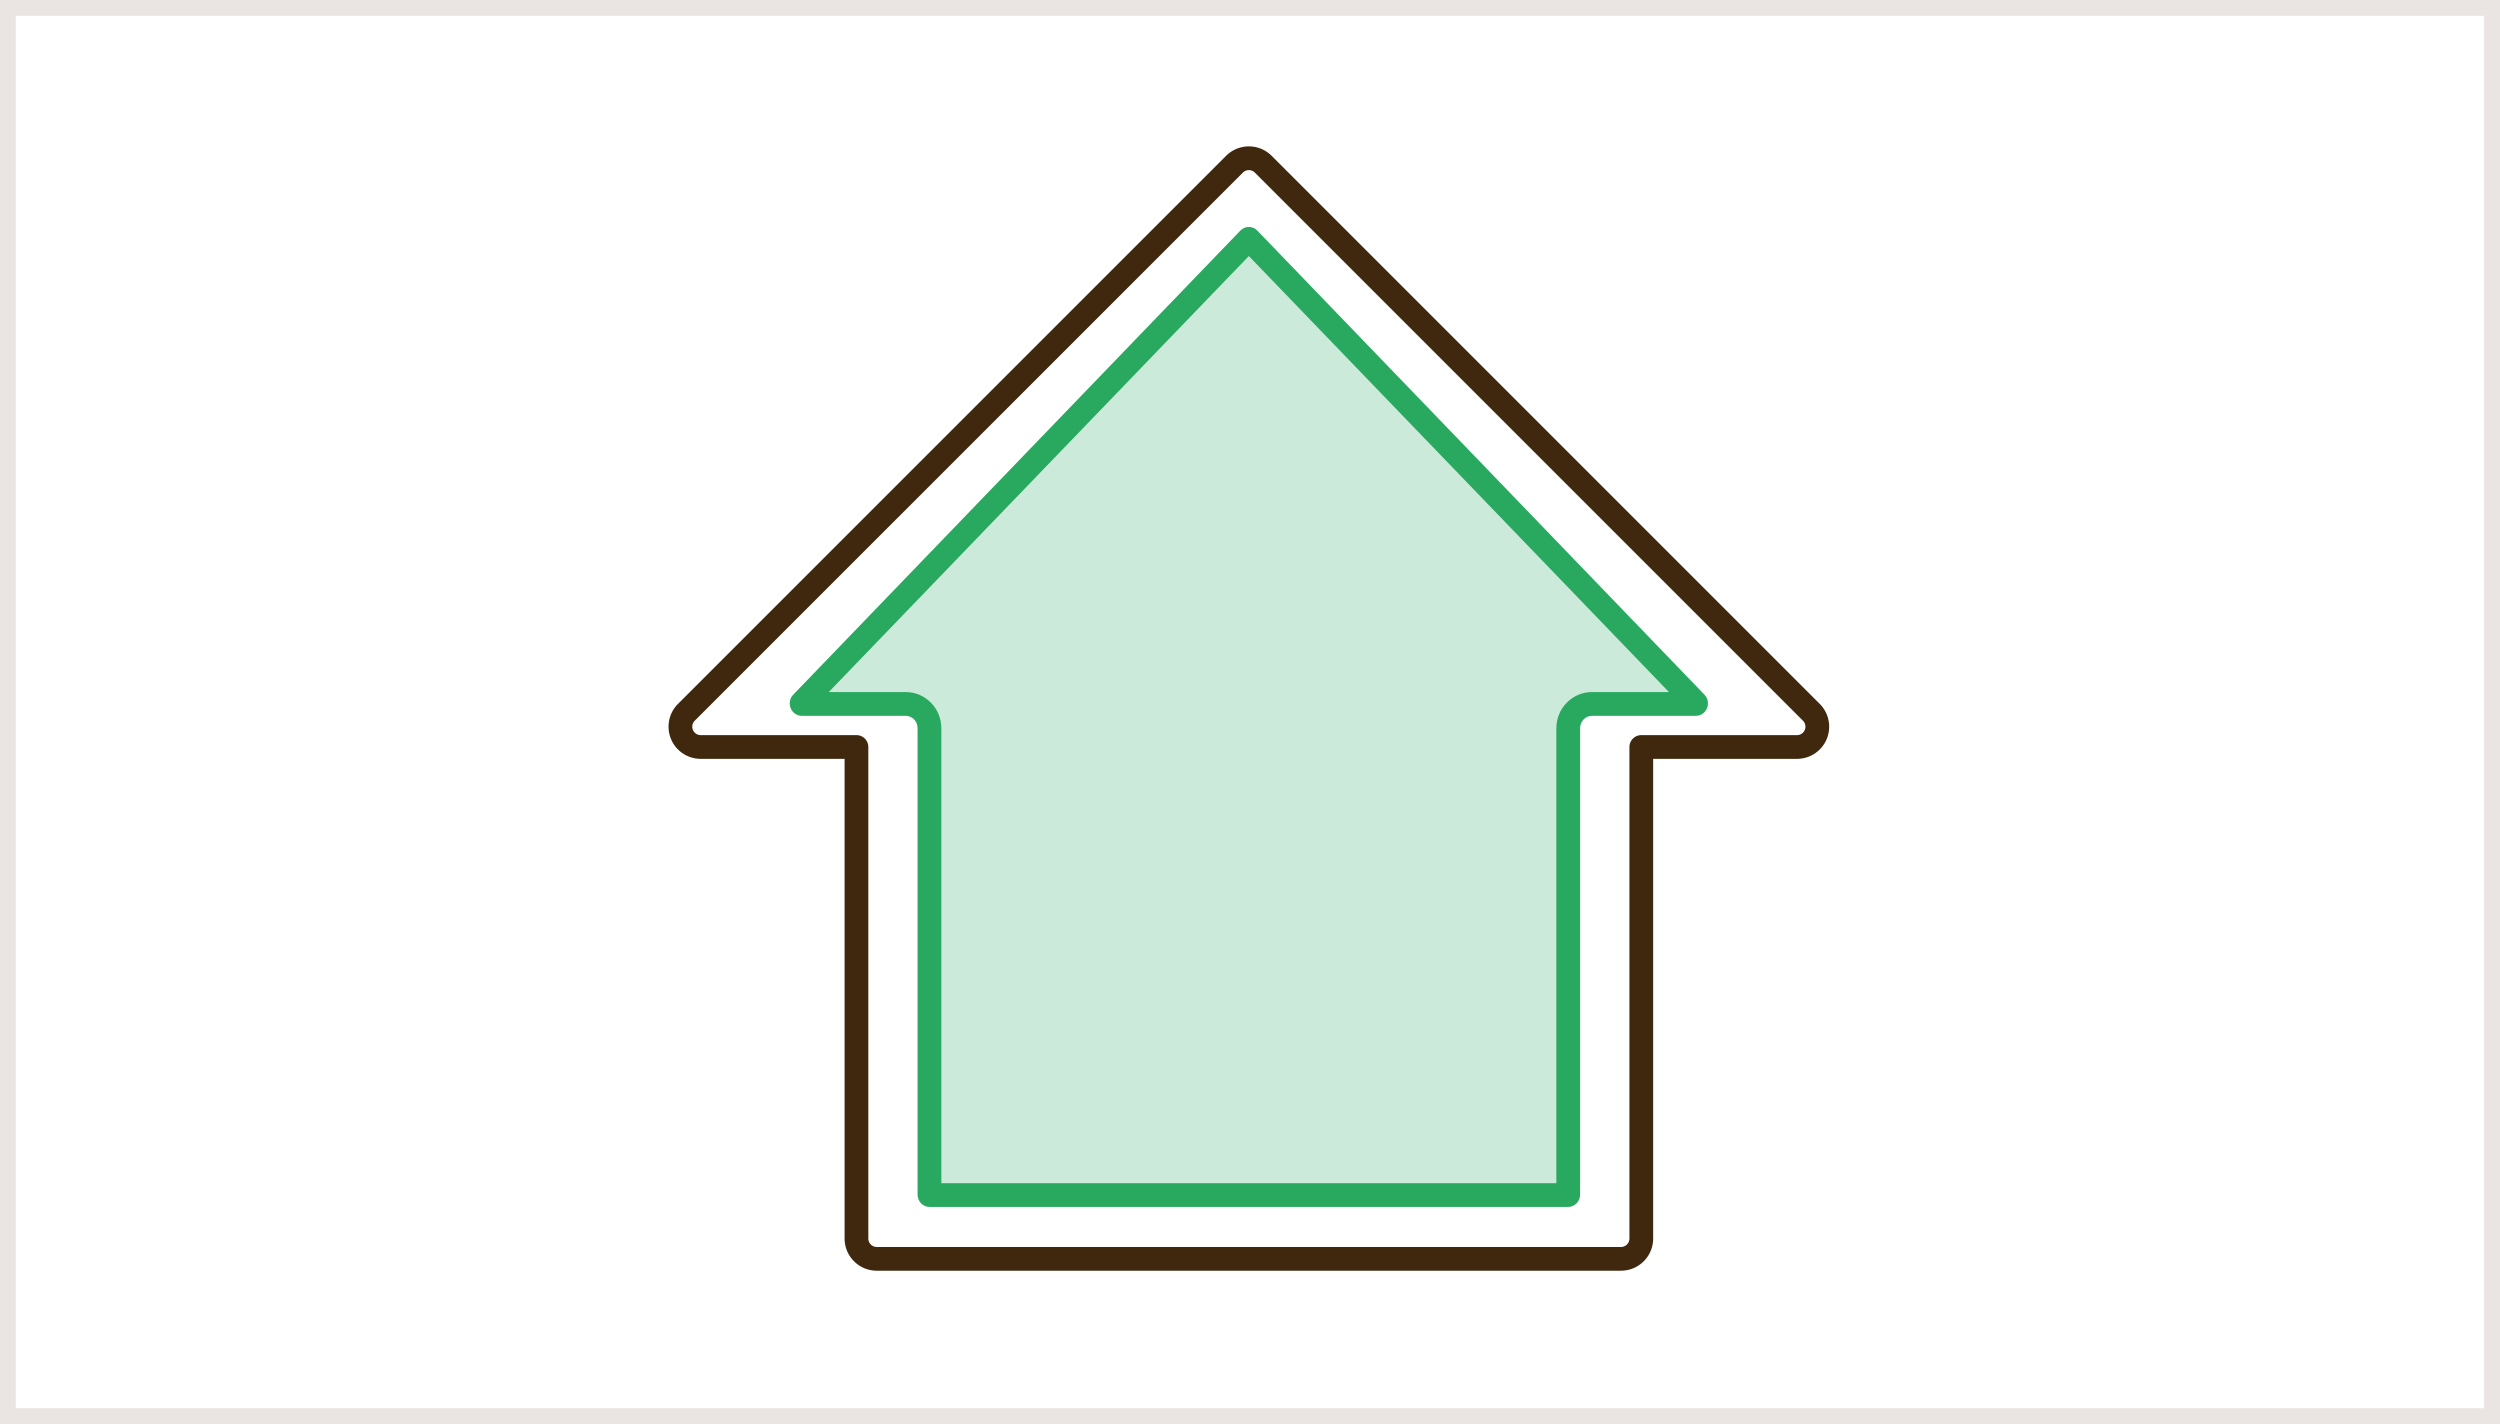
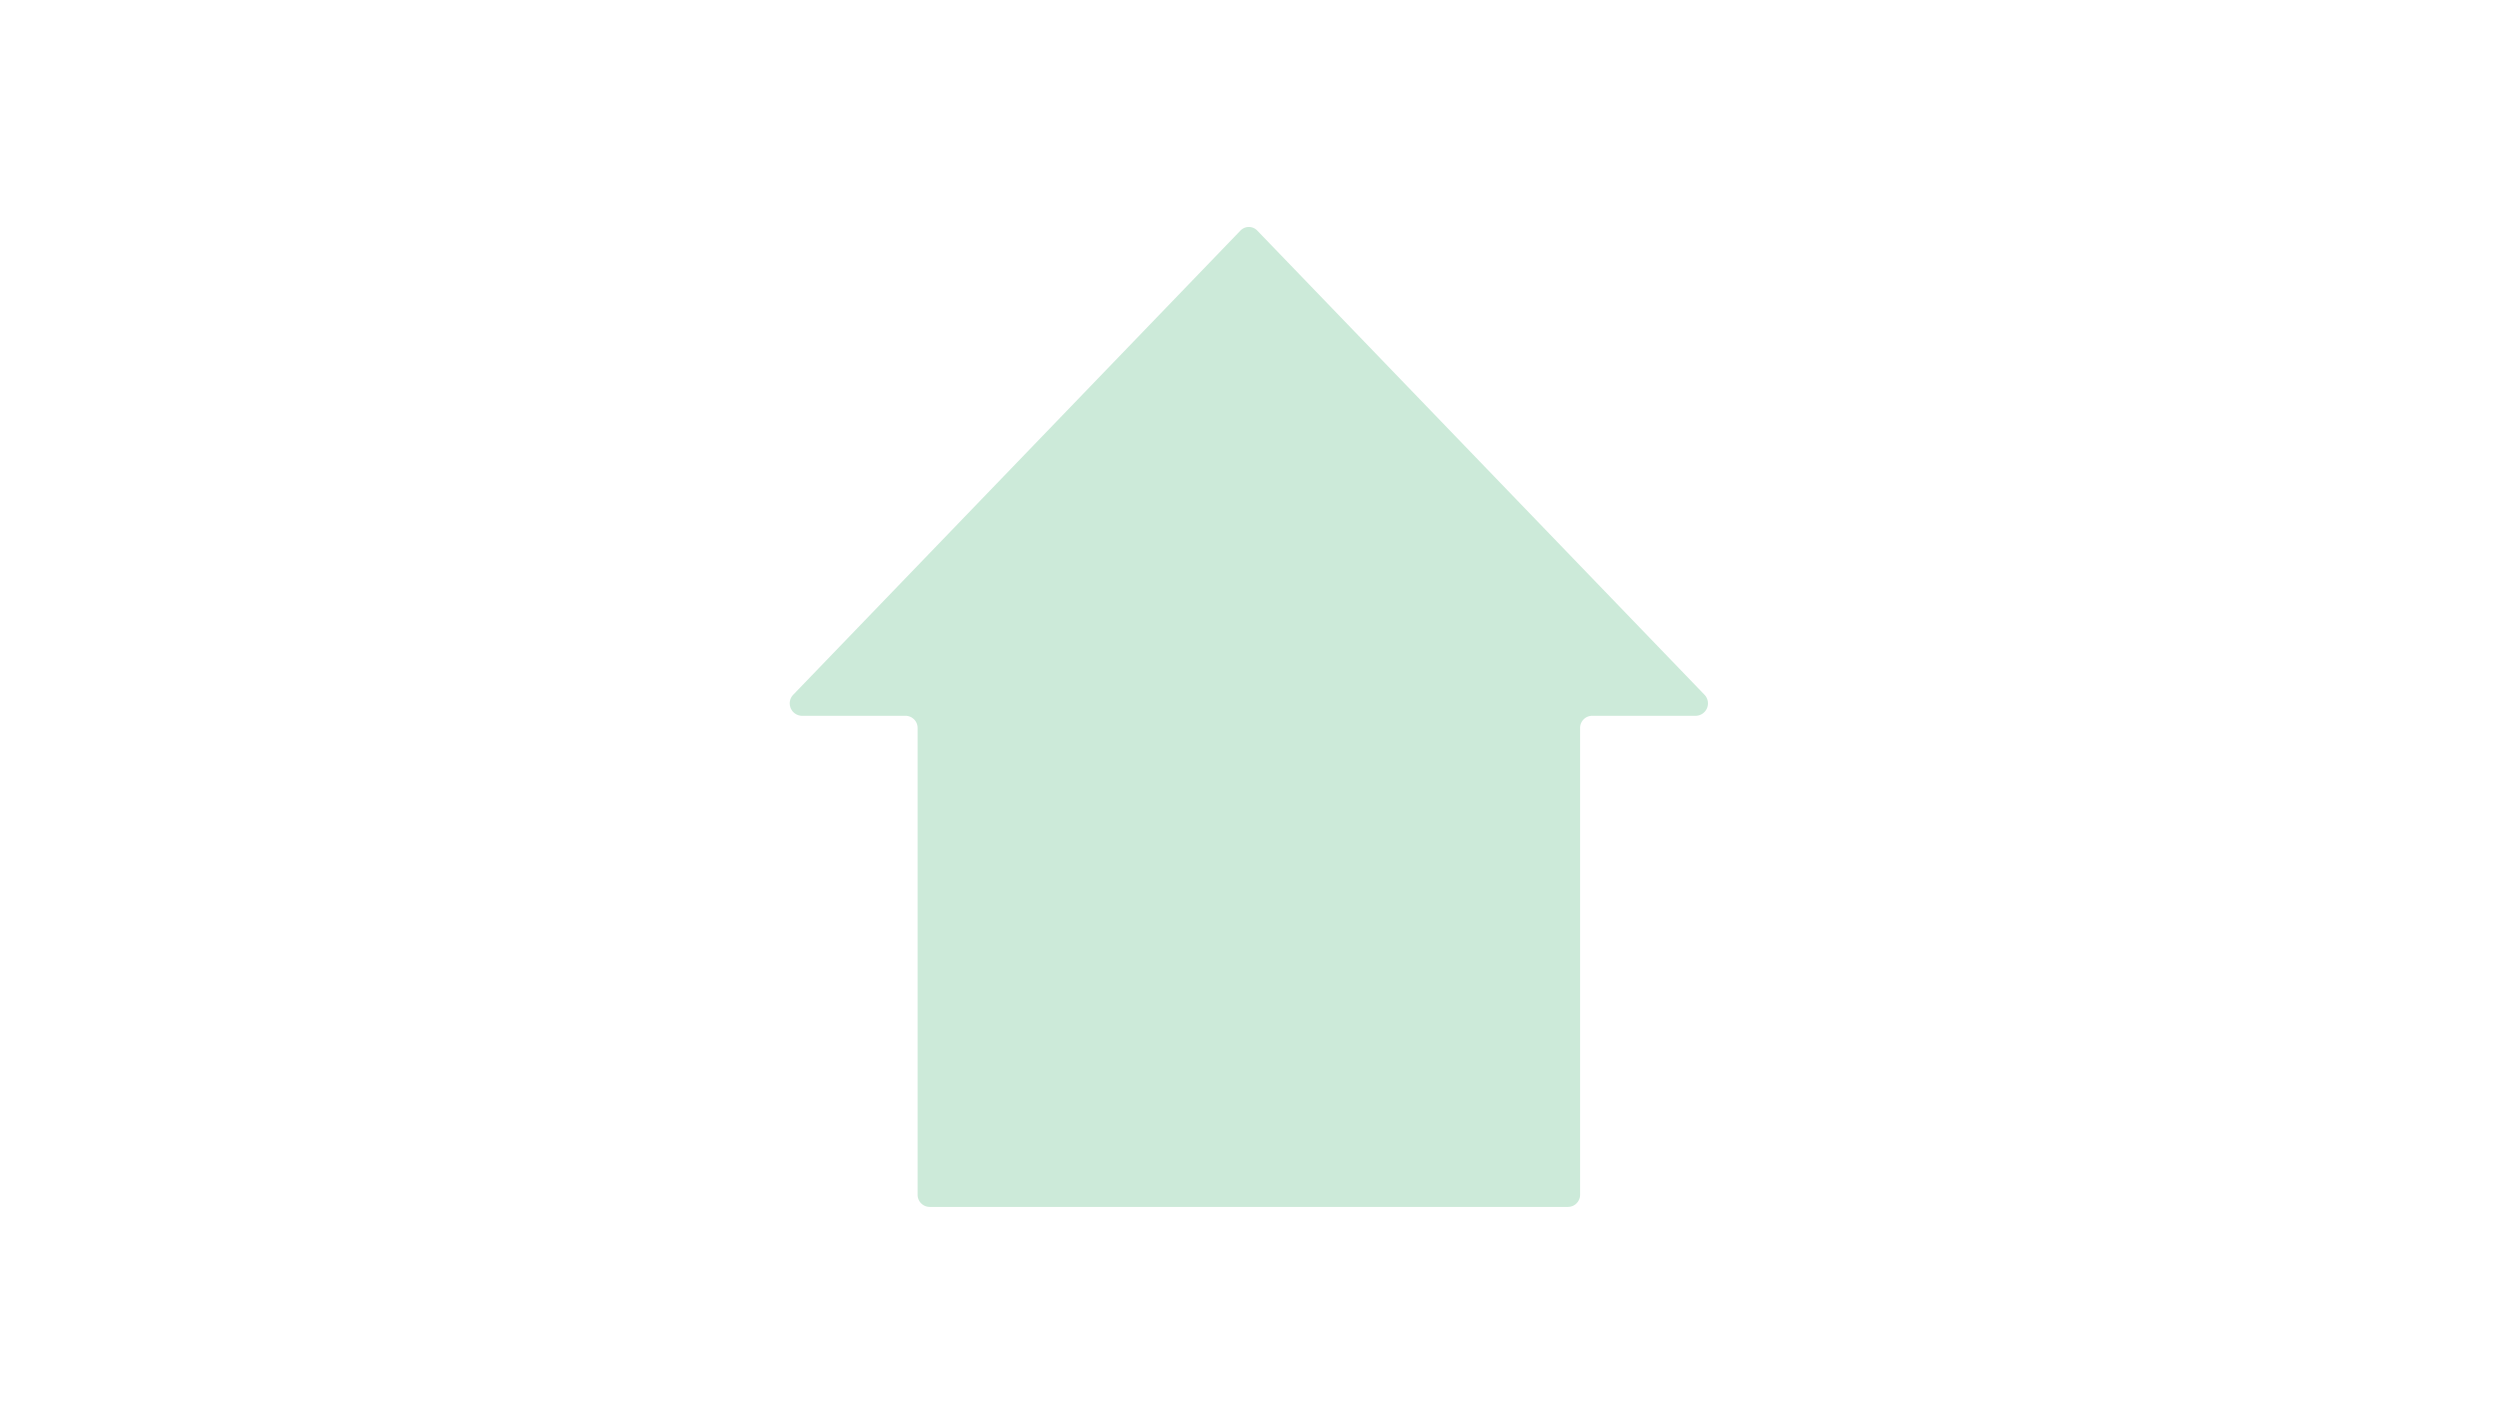
<svg xmlns="http://www.w3.org/2000/svg" width="316" height="180" viewBox="0 0 316 180">
  <g transform="translate(-150 -1071)">
    <g transform="translate(150 1071)" fill="#fff" stroke="#eae5e3" stroke-width="2">
      <rect width="316" height="180" stroke="none" />
-       <rect x="1" y="1" width="314" height="178" fill="none" />
    </g>
    <g transform="translate(-374.683 -804.269)">
-       <path d="M683,3110.9l-69.283-69.283a2.568,2.568,0,0,0-3.63,0L540.8,3110.9a2.567,2.567,0,0,0,1.816,4.383H562.3v62.13a2.568,2.568,0,0,0,2.568,2.568h94.068a2.568,2.568,0,0,0,2.568-2.568v-62.13h19.68A2.567,2.567,0,0,0,683,3110.9Z" transform="translate(70.639 -1145.594)" fill="none" stroke="#3f280e" stroke-linecap="round" stroke-linejoin="round" stroke-width="3" />
      <g transform="translate(71.822 -1144.85)" fill="rgba(0,152,65,0.2)" stroke-linecap="round" stroke-linejoin="round">
        <path d="M568.846,3171.108v-58.949a1.536,1.536,0,0,0-1.507-1.564H554.2a1.572,1.572,0,0,1-1.066-2.671l56.516-58.656a1.468,1.468,0,0,1,2.132,0l56.517,58.656a1.572,1.572,0,0,1-1.066,2.671h-13.14a1.536,1.536,0,0,0-1.507,1.564v58.949a1.537,1.537,0,0,1-1.507,1.564H570.353A1.537,1.537,0,0,1,568.846,3171.108Z" stroke="none" />
-         <path d="M 649.584 3169.672 L 649.584 3112.158 C 649.584 3109.642 651.606 3107.594 654.091 3107.594 L 663.814 3107.594 L 610.715 3052.484 L 557.616 3107.594 L 567.338 3107.594 C 569.824 3107.594 571.846 3109.642 571.846 3112.158 L 571.846 3169.672 L 649.584 3169.672 M 651.077 3172.672 L 570.353 3172.672 C 569.52 3172.672 568.846 3171.971 568.846 3171.108 L 568.846 3112.158 C 568.846 3111.294 568.171 3110.594 567.338 3110.594 L 554.199 3110.594 C 552.855 3110.594 552.183 3108.909 553.133 3107.923 L 609.649 3049.267 C 610.238 3048.656 611.192 3048.656 611.781 3049.267 L 668.298 3107.923 C 669.247 3108.909 668.575 3110.594 667.232 3110.594 L 654.091 3110.594 C 653.259 3110.594 652.584 3111.294 652.584 3112.158 L 652.584 3171.108 C 652.584 3171.971 651.909 3172.672 651.077 3172.672 Z" stroke="none" fill="rgba(0,152,65,0.8)" />
      </g>
    </g>
  </g>
</svg>